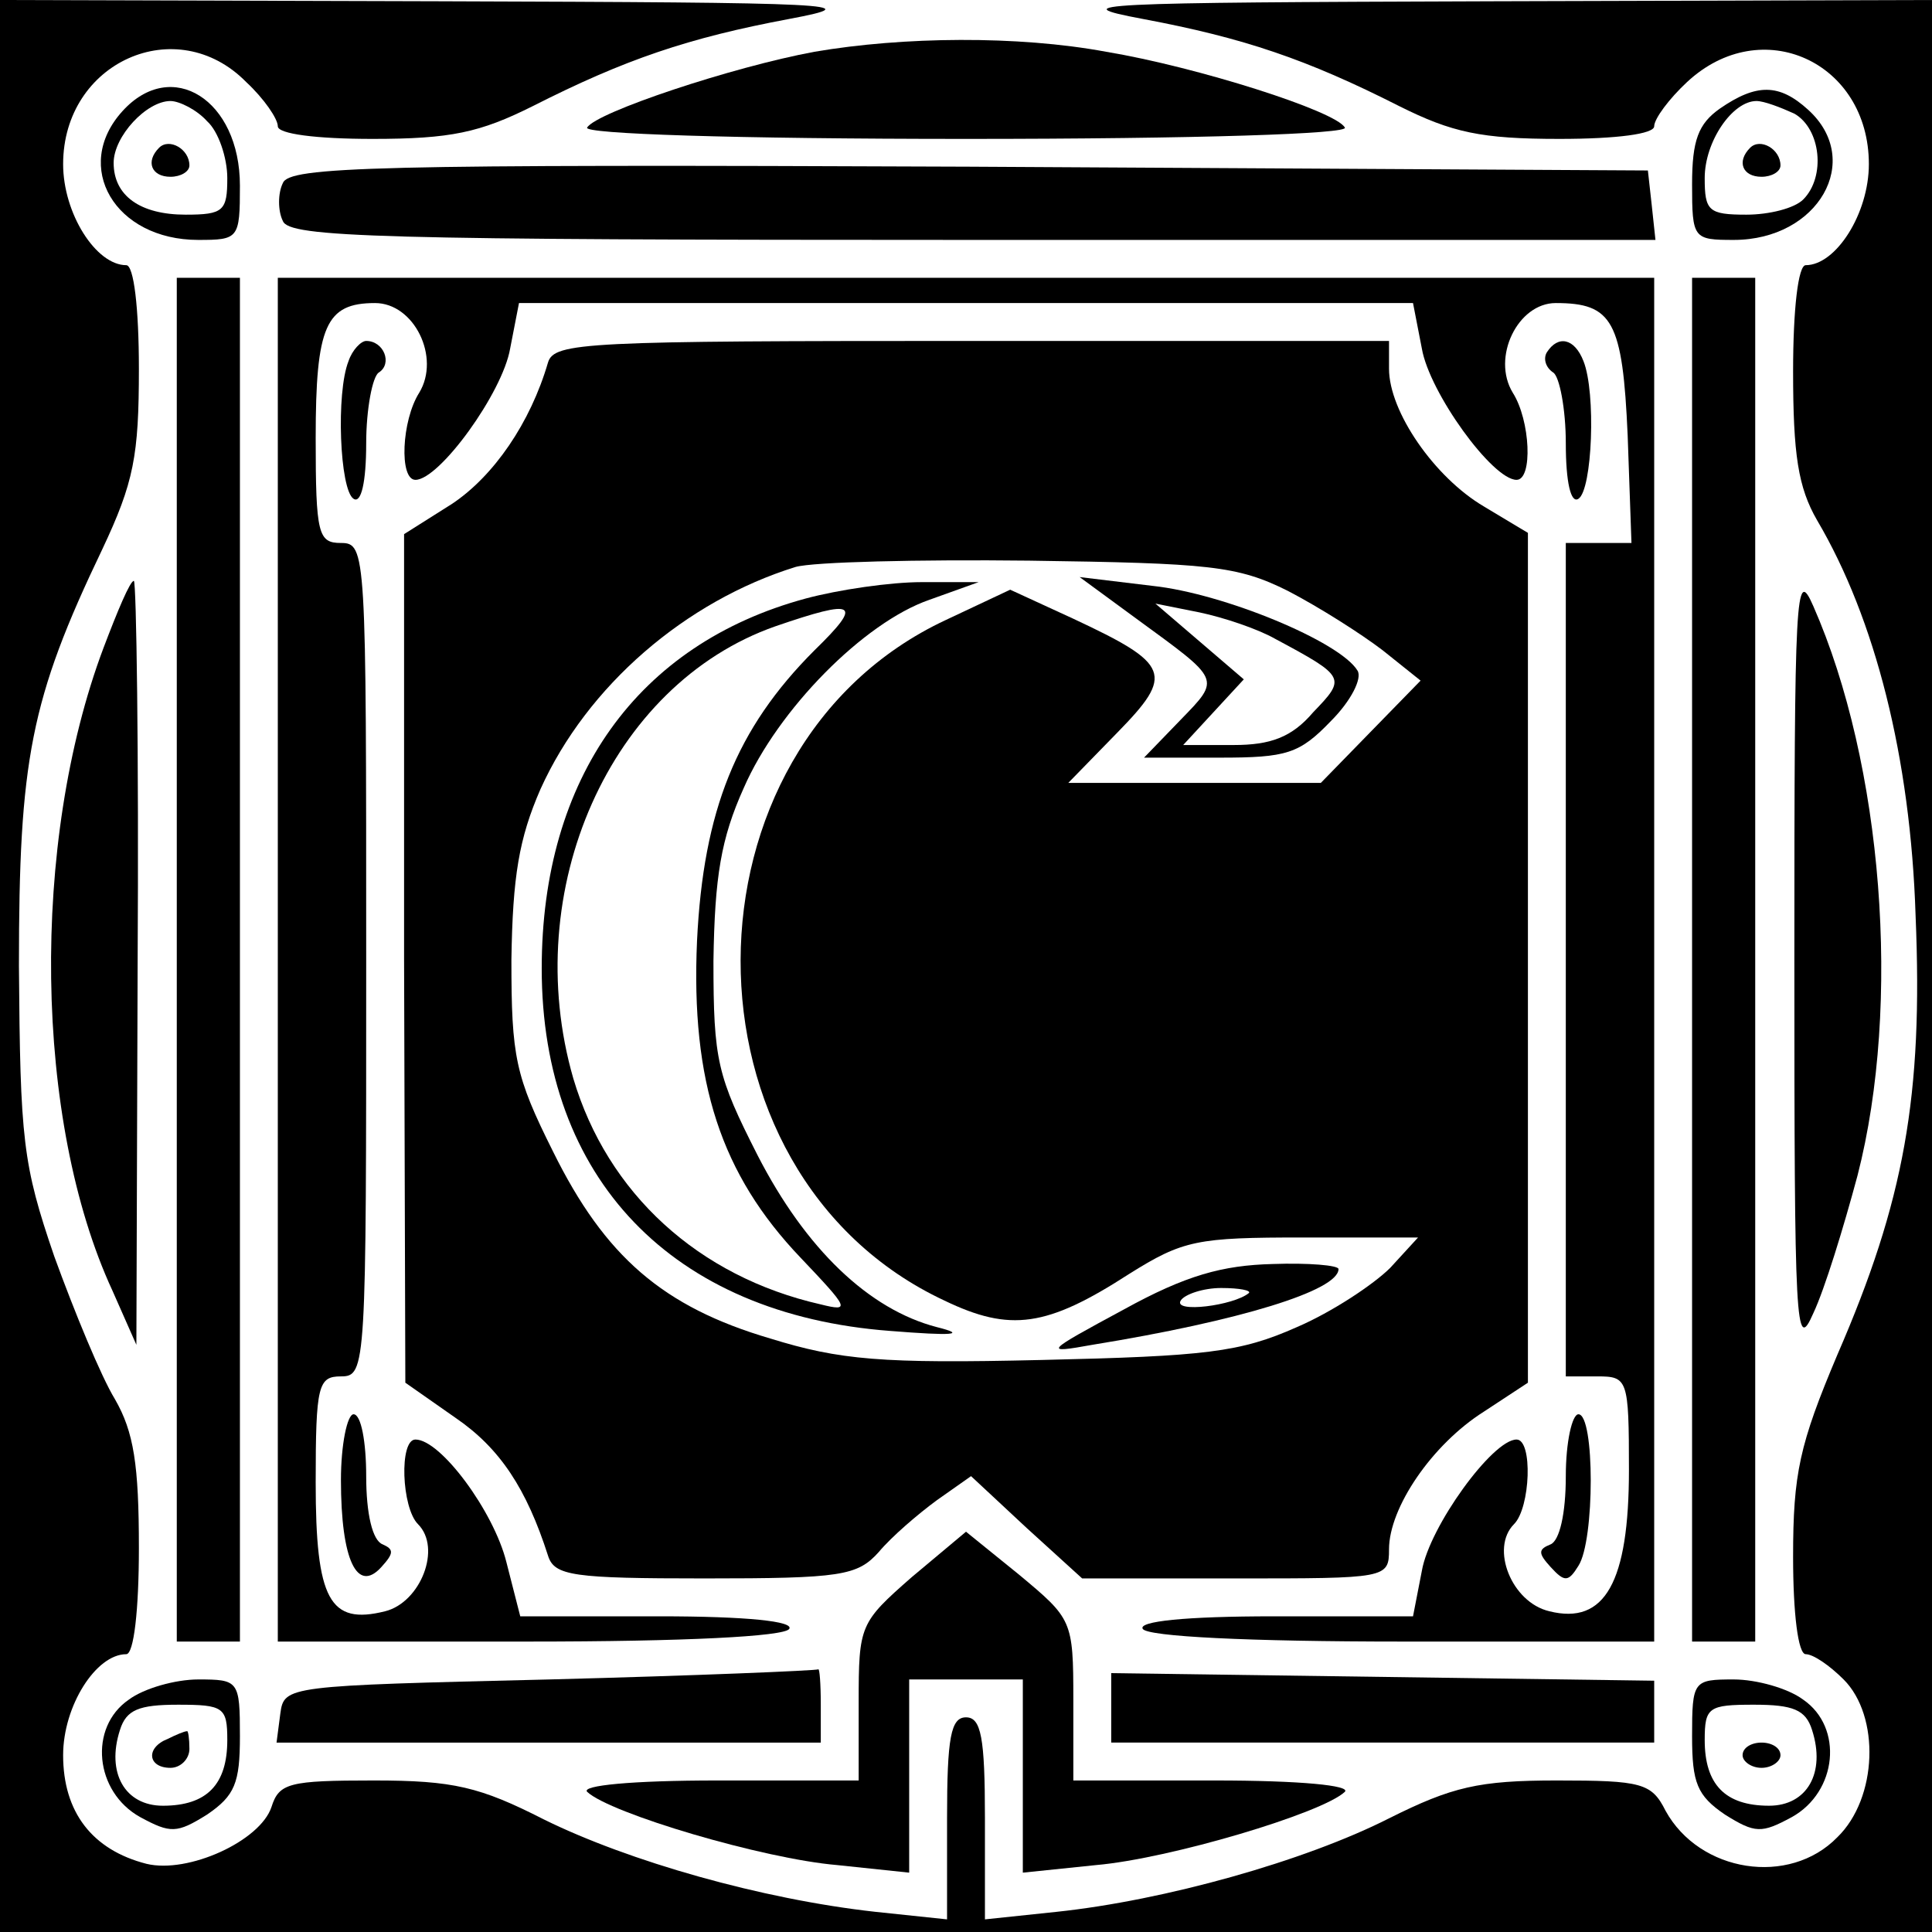
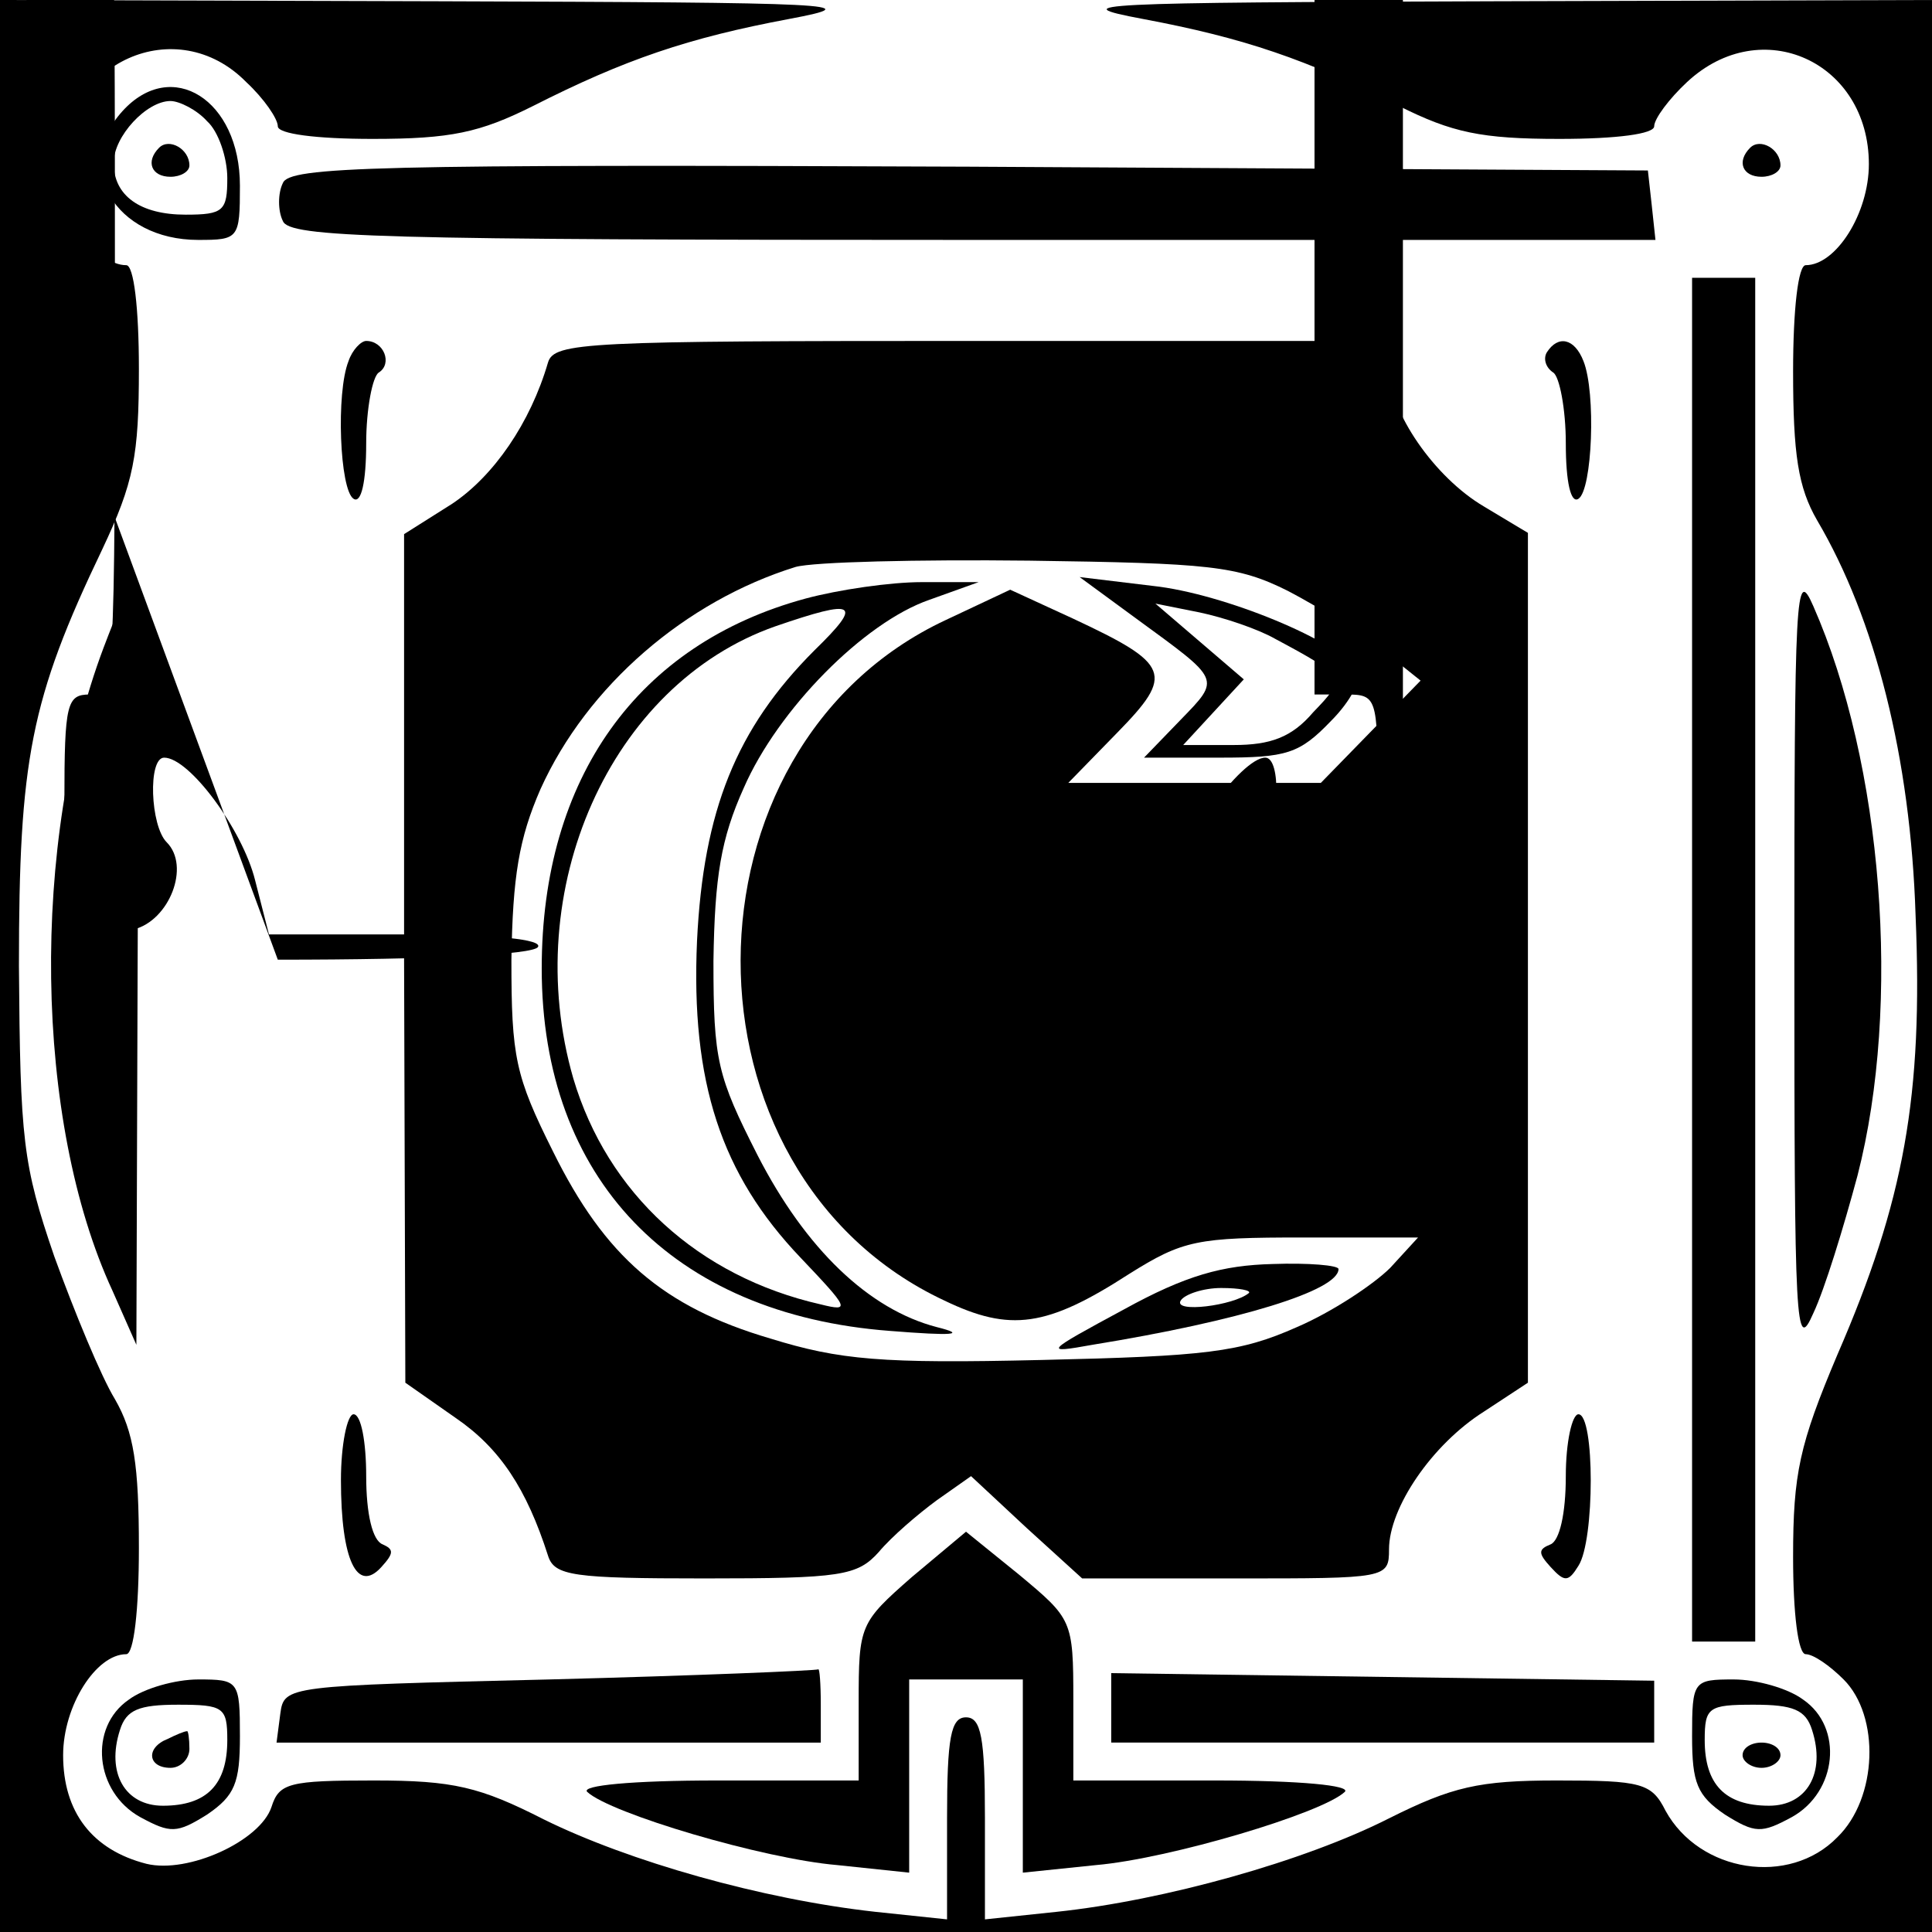
<svg xmlns="http://www.w3.org/2000/svg" version="1.0" width="153pt" height="153pt" viewBox="0 0 153 153" preserveAspectRatio="xMidYMid meet">
  <g transform="translate(0,153) scale(0.1,-0.1)" fill="#000000" stroke="none">
    <path d="M0 765 l0 -765 765 0 765 0 0 765 0 765 -347 -1 c-318 -1 -342 -2 -278 -14 80 -15 130 -32 203 -69 42 -21 65 -26 127 -26 46 0 75 4 75 10 0 6 12 22 26 35 59 55 144 16 144 -65 0 -39 -26 -80 -50 -80 -6 0 -10 -35 -10 -84 0 -66 4 -92 19 -118 46 -78 74 -188 78 -313 6 -143 -9 -226 -62 -348 -30 -71 -35 -94 -35 -160 0 -45 4 -77 10 -77 6 0 19 -9 30 -20 29 -29 27 -94 -5 -125 -38 -39 -109 -28 -136 21 -11 22 -19 24 -86 24 -62 0 -83 -5 -133 -30 -67 -34 -178 -65 -263 -74 l-57 -6 0 80 c0 64 -3 80 -15 80 -12 0 -15 -16 -15 -80 l0 -80 -57 6 c-90 10 -195 40 -262 73 -51 26 -72 31 -135 31 -67 0 -75 -2 -81 -21 -9 -27 -66 -53 -99 -45 -43 11 -66 41 -66 86 0 39 26 80 50 80 6 0 10 35 10 84 0 66 -4 92 -19 118 -11 18 -32 69 -48 113 -25 73 -27 92 -28 230 0 163 9 211 66 330 25 53 29 74 29 143 0 48 -4 82 -10 82 -24 0 -50 41 -50 80 0 81 90 121 145 65 14 -13 25 -29 25 -35 0 -6 30 -10 75 -10 62 0 85 5 127 26 73 37 123 54 203 69 64 12 40 13 -277 14 l-348 1 0 -765z" />
-     <path d="M645 1489 c-65 -12 -173 -48 -180 -60 -4 -5 116 -9 300 -9 184 0 304 4 300 9 -7 13 -117 48 -189 60 -70 13 -161 12 -231 0z" />
    <path d="M97 1442 c-40 -44 -6 -102 60 -102 32 0 33 1 33 43 0 68 -54 102 -93 59z m67 -8 c9 -8 16 -29 16 -45 0 -26 -3 -29 -33 -29 -36 0 -57 15 -57 41 0 21 26 49 45 49 7 0 21 -7 29 -16z" />
    <path d="M126 1413 c-11 -11 -6 -23 9 -23 8 0 15 4 15 9 0 13 -16 22 -24 14z" />
-     <path d="M1362 1444 c-17 -12 -22 -25 -22 -60 0 -43 1 -44 33 -44 67 0 103 63 59 103 -23 21 -41 21 -70 1z m59 -4 c21 -12 25 -50 7 -68 -7 -7 -27 -12 -45 -12 -30 0 -33 3 -33 29 0 29 22 61 41 61 6 0 19 -5 30 -10z" />
    <path d="M1386 1413 c-11 -11 -6 -23 9 -23 8 0 15 4 15 9 0 13 -16 22 -24 14z" />
    <path d="M224 1385 c-4 -8 -4 -22 0 -30 5 -13 75 -15 546 -15 l541 0 -3 28 -3 27 -538 3 c-472 2 -538 0 -543 -13z" />
-     <path d="M140 770 l0 -540 25 0 25 0 0 540 0 540 -25 0 -25 0 0 -540z" />
-     <path d="M220 770 l0 -540 199 0 c123 0 202 4 206 10 4 6 -33 10 -103 10 l-110 0 -11 43 c-10 40 -52 97 -72 97 -13 0 -11 -54 2 -67 19 -19 2 -62 -26 -69 -44 -11 -55 9 -55 102 0 77 2 84 20 84 20 0 20 7 20 330 0 323 0 330 -20 330 -18 0 -20 7 -20 83 0 89 8 107 47 107 31 0 52 -43 35 -71 -14 -22 -16 -69 -3 -69 19 0 69 69 75 104 l7 36 354 0 354 0 7 -36 c6 -35 56 -104 75 -104 13 0 11 47 -3 69 -17 28 4 71 34 71 45 0 53 -14 57 -105 l3 -85 -26 0 -26 0 0 -330 0 -330 25 0 c24 0 25 -2 25 -74 0 -89 -19 -123 -63 -112 -30 7 -47 50 -28 69 13 13 15 67 2 67 -19 0 -69 -69 -75 -104 l-7 -36 -110 0 c-71 0 -108 -4 -104 -10 4 -6 83 -10 206 -10 l199 0 0 540 0 540 -545 0 -545 0 0 -540z" />
+     <path d="M220 770 c123 0 202 4 206 10 4 6 -33 10 -103 10 l-110 0 -11 43 c-10 40 -52 97 -72 97 -13 0 -11 -54 2 -67 19 -19 2 -62 -26 -69 -44 -11 -55 9 -55 102 0 77 2 84 20 84 20 0 20 7 20 330 0 323 0 330 -20 330 -18 0 -20 7 -20 83 0 89 8 107 47 107 31 0 52 -43 35 -71 -14 -22 -16 -69 -3 -69 19 0 69 69 75 104 l7 36 354 0 354 0 7 -36 c6 -35 56 -104 75 -104 13 0 11 47 -3 69 -17 28 4 71 34 71 45 0 53 -14 57 -105 l3 -85 -26 0 -26 0 0 -330 0 -330 25 0 c24 0 25 -2 25 -74 0 -89 -19 -123 -63 -112 -30 7 -47 50 -28 69 13 13 15 67 2 67 -19 0 -69 -69 -75 -104 l-7 -36 -110 0 c-71 0 -108 -4 -104 -10 4 -6 83 -10 206 -10 l199 0 0 540 0 540 -545 0 -545 0 0 -540z" />
    <path d="M1340 770 l0 -540 25 0 25 0 0 540 0 540 -25 0 -25 0 0 -540z" />
    <path d="M276 1244 c-10 -25 -7 -102 4 -109 6 -4 10 13 10 44 0 27 5 53 10 56 11 7 4 25 -10 25 -4 0 -11 -7 -14 -16z" />
    <path d="M434 1243 c-14 -48 -43 -90 -76 -112 l-38 -24 0 -336 1 -336 40 -28 c35 -24 56 -56 73 -109 5 -16 20 -18 124 -18 108 0 121 2 138 21 10 12 31 30 46 41 l27 19 44 -41 44 -40 122 0 c119 0 121 0 121 23 0 33 34 83 75 109 l35 23 0 337 0 336 -35 21 c-39 23 -75 75 -75 109 l0 22 -330 0 c-306 0 -331 -1 -336 -17z m586 -181 c25 -13 58 -34 75 -47 l30 -24 -40 -41 -39 -40 -100 0 -100 0 39 40 c45 46 42 54 -35 90 l-50 23 -51 -24 c-216 -101 -217 -438 -1 -539 52 -25 81 -21 146 21 43 27 54 29 138 29 l91 0 -22 -24 c-13 -13 -46 -35 -74 -47 -45 -20 -72 -23 -202 -26 -127 -3 -160 0 -215 17 -85 25 -131 65 -172 148 -30 60 -33 75 -33 152 1 66 6 96 23 135 37 82 115 149 202 176 14 4 97 6 185 5 143 -2 165 -4 205 -24z" />
    <path d="M638 1056 c-133 -36 -209 -142 -209 -293 0 -166 103 -274 276 -287 50 -4 61 -3 37 3 -54 14 -104 62 -142 136 -32 63 -35 75 -35 154 1 67 6 97 24 137 27 62 95 131 147 149 l39 14 -45 0 c-25 0 -66 -6 -92 -13z m7 -41 c-62 -62 -88 -127 -93 -230 -5 -112 19 -185 82 -251 38 -40 40 -43 16 -37 -97 22 -169 88 -196 179 -43 149 29 312 160 358 64 22 70 19 31 -19z" />
    <path d="M900 1040 c67 -49 67 -47 35 -80 l-29 -30 60 0 c53 0 63 3 88 29 16 16 25 34 21 40 -14 23 -106 61 -162 67 l-58 7 45 -33z m110 -16 c56 -30 56 -31 30 -58 -17 -20 -34 -26 -63 -26 l-40 0 24 26 24 26 -35 30 -35 30 35 -7 c19 -4 46 -13 60 -21z" />
    <path d="M890 493 c-63 -34 -64 -35 -25 -28 117 19 195 43 195 60 0 3 -24 5 -52 4 -40 -1 -69 -9 -118 -36z m99 13 c-12 -10 -60 -16 -54 -6 3 5 18 10 32 10 15 0 24 -2 22 -4z" />
    <path d="M1225 1251 c-3 -5 -1 -12 5 -16 5 -3 10 -29 10 -56 0 -31 4 -48 10 -44 11 7 14 84 4 109 -7 18 -20 21 -29 7z" />
    <path d="M1421 770 c0 -292 1 -312 15 -280 9 19 24 68 35 109 35 136 20 326 -35 451 -14 32 -15 12 -15 -280z" />
    <path d="M82 1017 c-58 -154 -55 -375 7 -509 l19 -43 1 303 c1 166 -1 302 -3 302 -3 0 -13 -24 -24 -53z" />
    <path d="M270 358 c0 -64 13 -90 32 -69 10 11 10 14 1 18 -8 3 -13 24 -13 54 0 27 -4 49 -10 49 -5 0 -10 -24 -10 -52z" />
    <path d="M1240 361 c0 -30 -5 -51 -12 -54 -10 -4 -10 -7 0 -18 11 -12 14 -12 22 1 13 20 13 120 0 120 -5 0 -10 -22 -10 -49z" />
    <path d="M722 281 c-41 -36 -42 -38 -42 -99 l0 -62 -112 0 c-68 0 -108 -4 -103 -9 18 -17 139 -53 198 -58 l57 -6 0 77 0 76 45 0 45 0 0 -76 0 -77 58 6 c58 5 179 41 197 58 5 5 -35 9 -103 9 l-112 0 0 64 c0 63 -1 64 -43 99 l-42 34 -43 -36z" />
    <path d="M435 200 c-208 -5 -210 -5 -213 -27 l-3 -23 215 0 216 0 0 30 c0 17 -1 29 -2 28 -2 -1 -97 -5 -213 -8z" />
    <path d="M880 178 l0 -28 215 0 215 0 0 25 0 24 -215 3 -215 3 0 -27z" />
    <path d="M102 184 c-32 -22 -27 -73 9 -93 24 -13 29 -13 53 2 22 15 26 25 26 62 0 44 -1 45 -33 45 -18 0 -43 -7 -55 -16z m78 -32 c0 -35 -16 -52 -51 -52 -30 0 -45 26 -34 60 5 16 15 20 46 20 36 0 39 -2 39 -28z" />
    <path d="M133 153 c-18 -7 -16 -23 2 -23 8 0 15 7 15 15 0 8 -1 15 -2 14 -2 0 -9 -3 -15 -6z" />
    <path d="M1340 155 c0 -37 4 -47 26 -62 24 -15 29 -15 53 -2 36 20 41 71 9 93 -12 9 -37 16 -55 16 -32 0 -33 -1 -33 -45z m95 5 c11 -34 -4 -60 -34 -60 -35 0 -51 17 -51 52 0 26 3 28 39 28 31 0 41 -4 46 -20z" />
    <path d="M1380 140 c0 -5 7 -10 15 -10 8 0 15 5 15 10 0 6 -7 10 -15 10 -8 0 -15 -4 -15 -10z" />
  </g>
</svg>